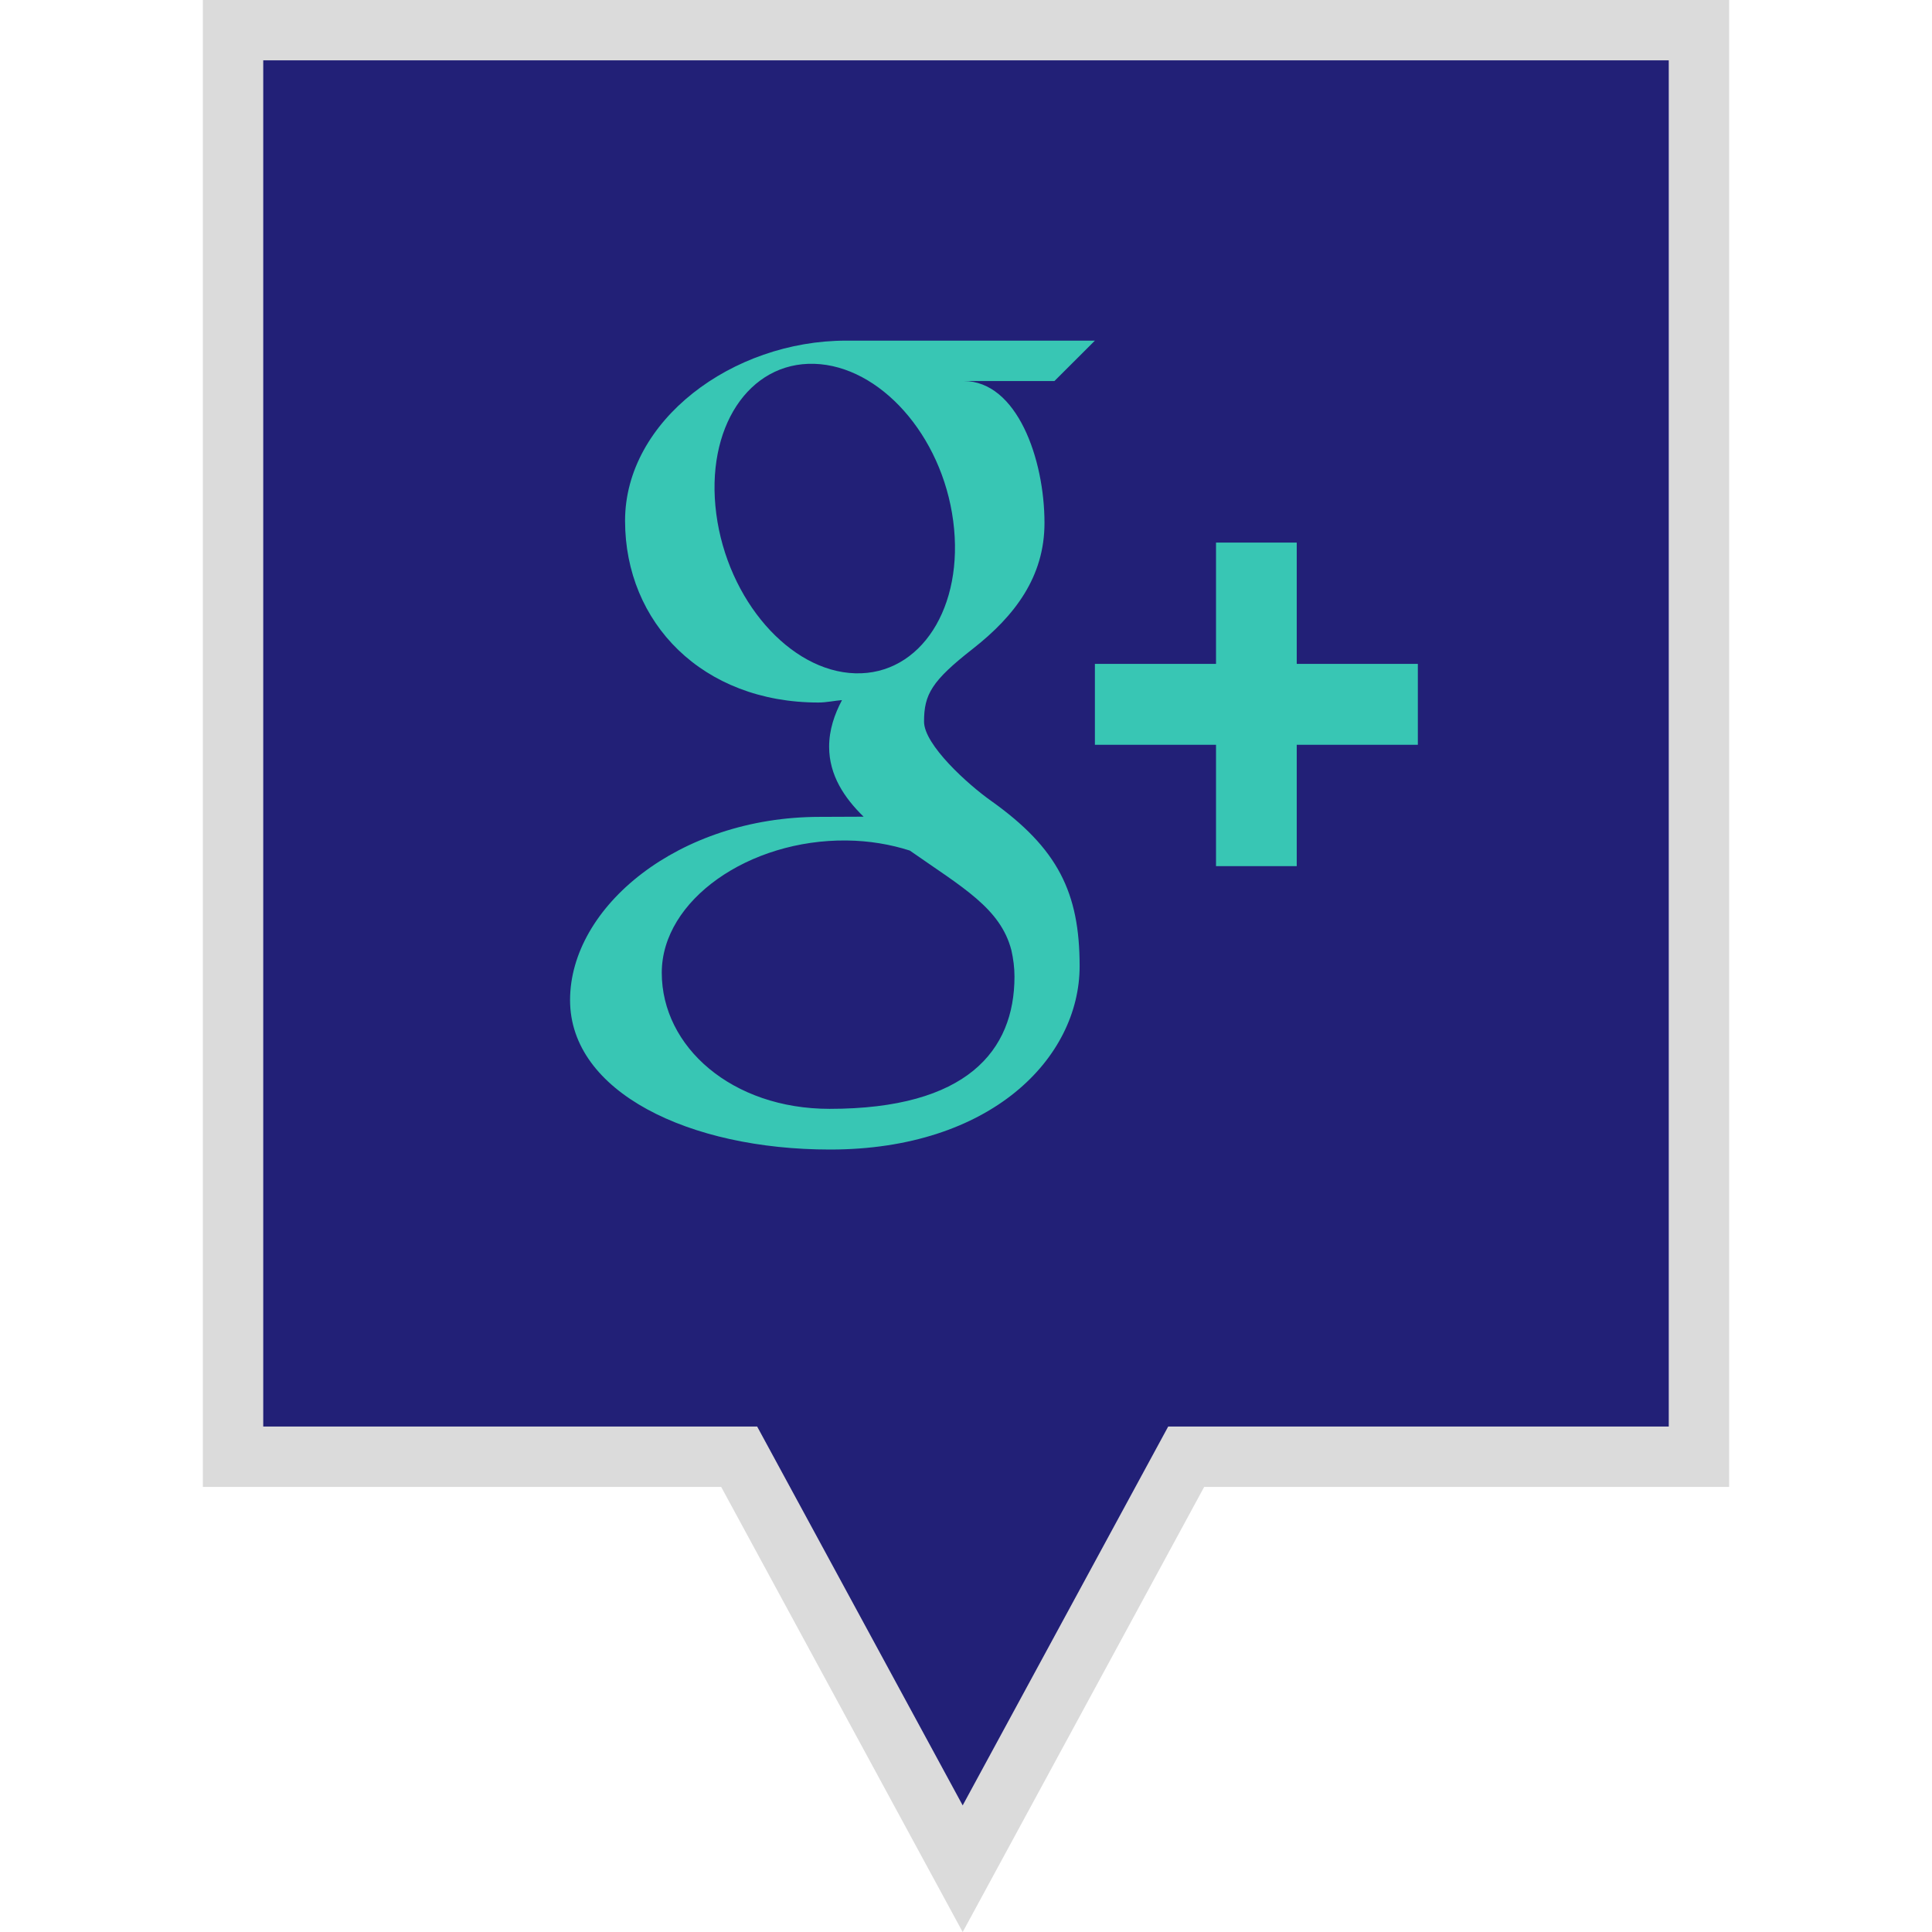
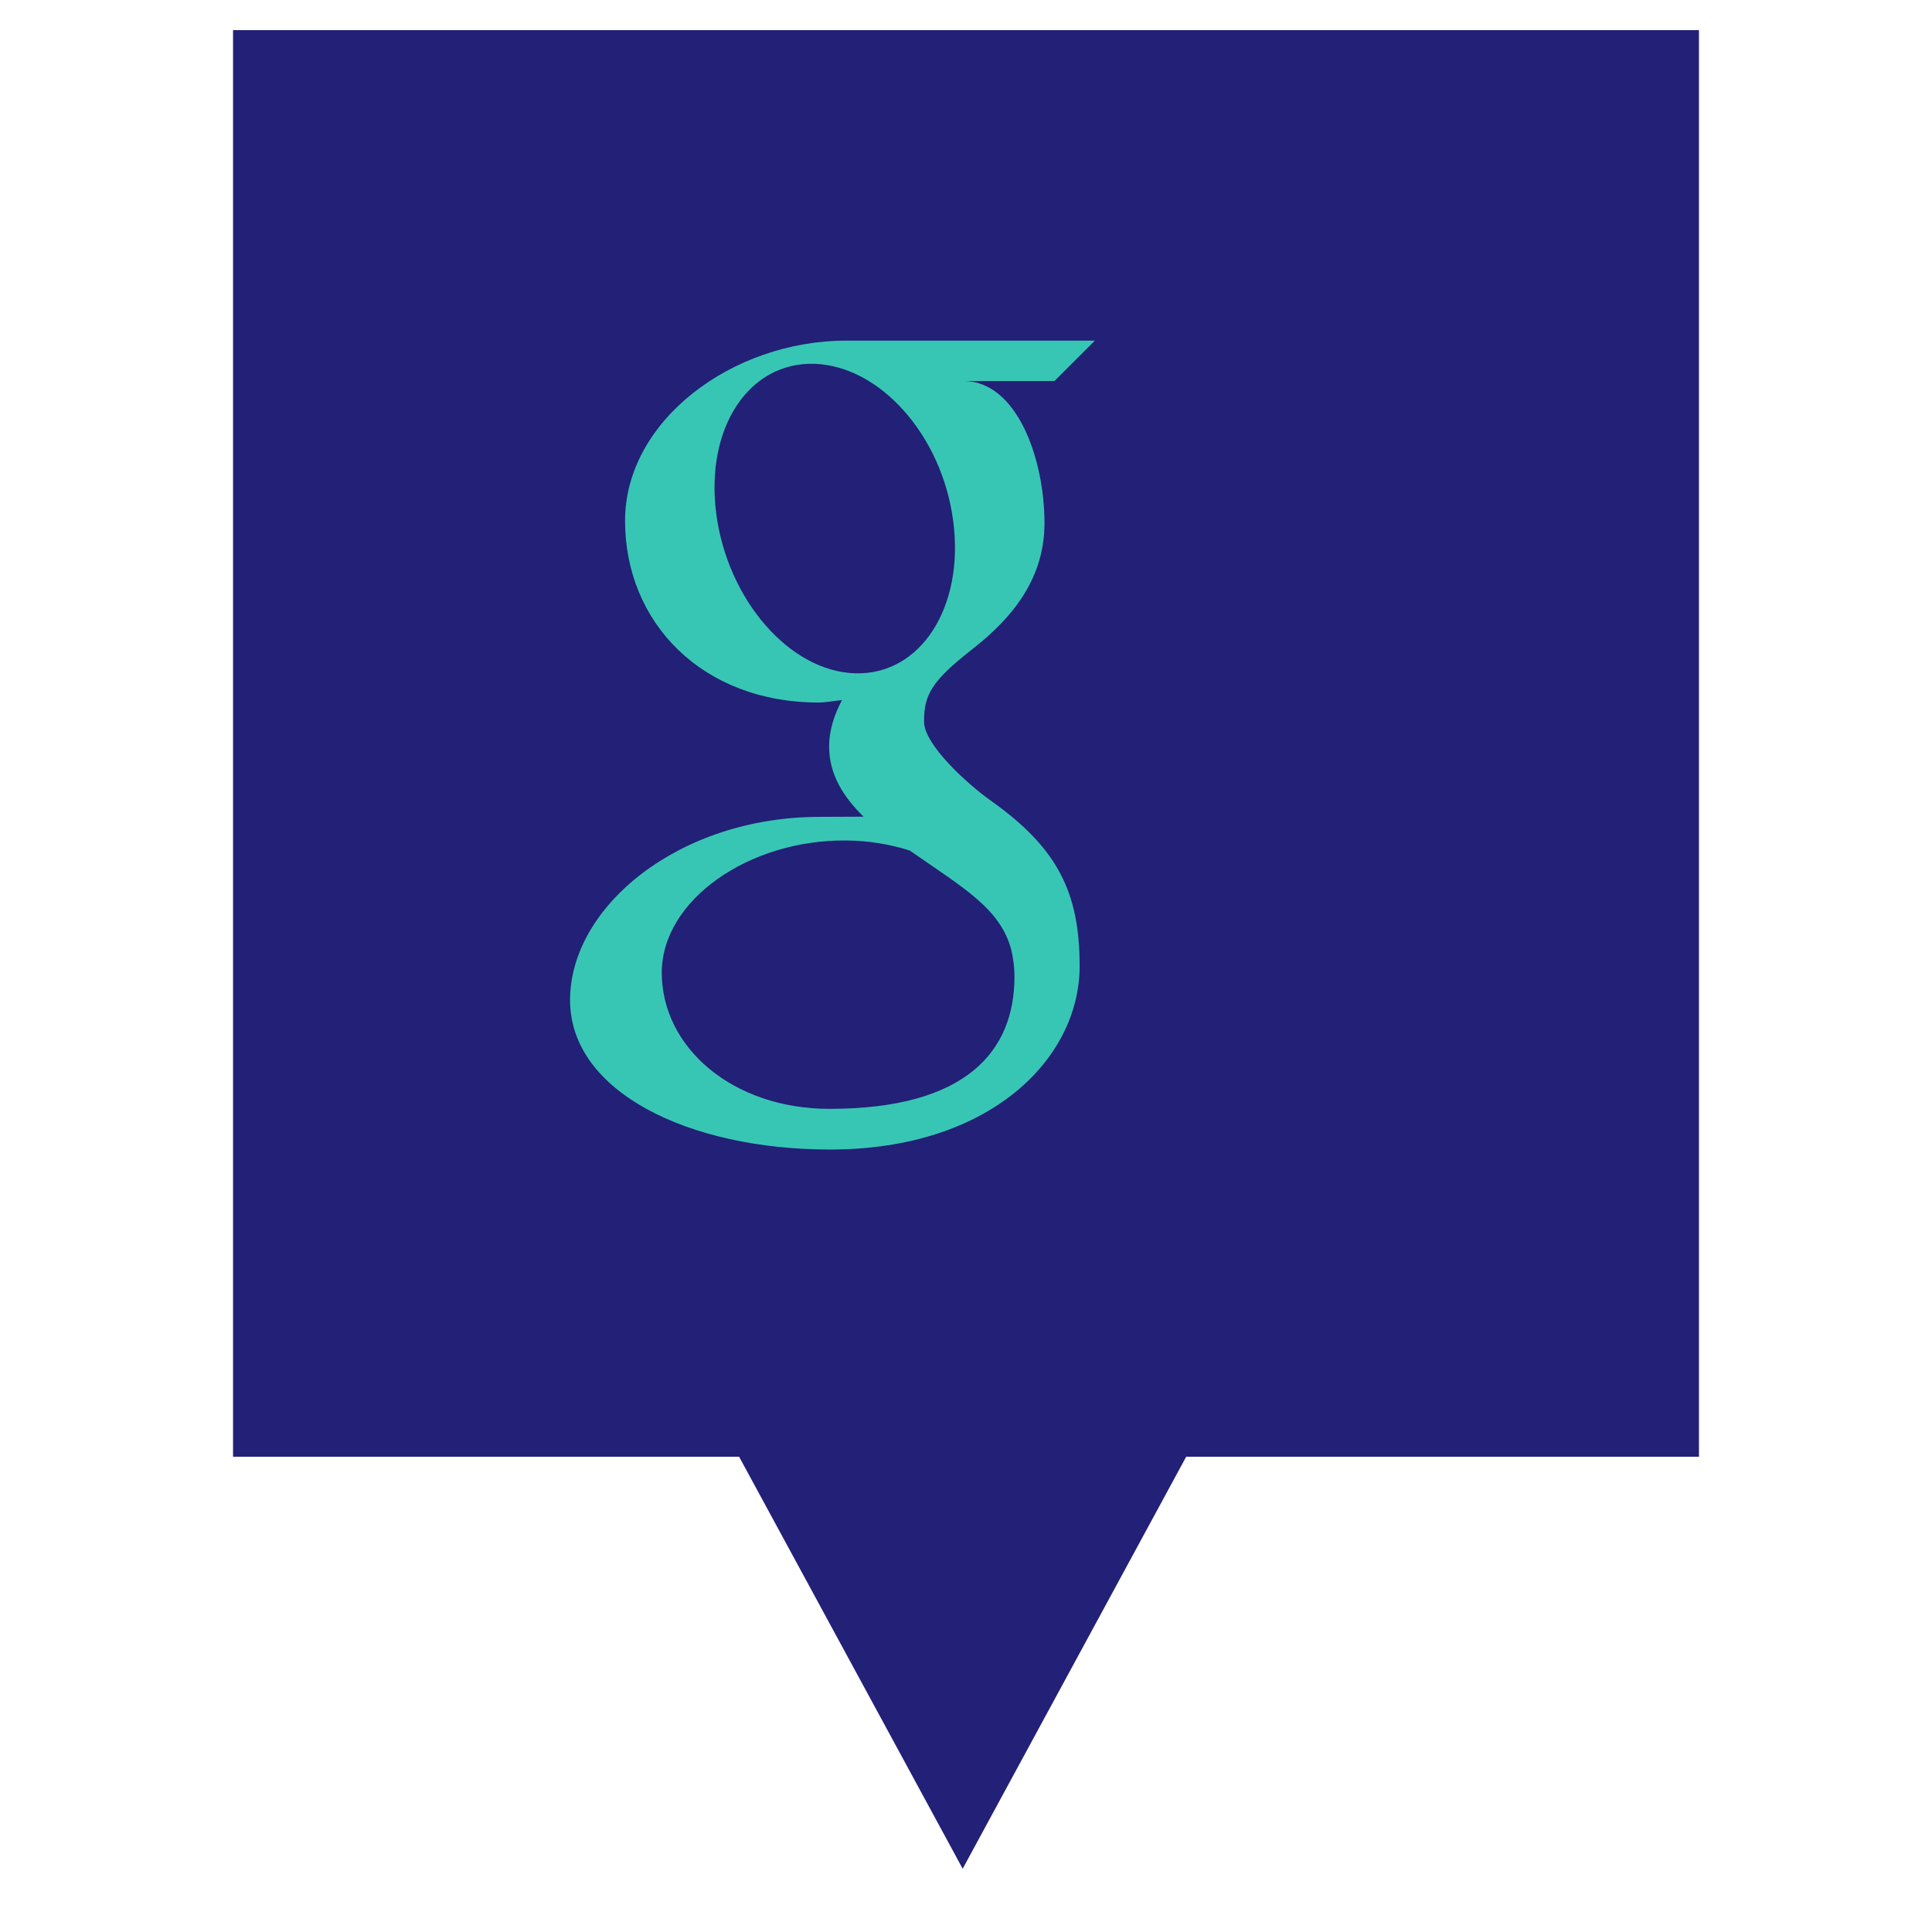
<svg xmlns="http://www.w3.org/2000/svg" enable-background="new 0 0 32 32" version="1.1" viewBox="0 0 32 32" xml:space="preserve">
  <g id="Filled_copy">
    <g>
      <polygon fill="#222077" points="3.86,0.499 3.86,24.128 12.242,24.128 15.945,30.952 19.647,24.128 28.14,24.128 28.14,0.499       " />
-       <path d="M15.945,32.001l-4-7.373H3.36V-0.001h25.28v24.629h-8.695L15.945,32.001z M4.36,23.628h8.181l3.404,6.275    l3.404-6.275h8.291V0.999H4.36V23.628z" fill="#DBDBDB" />
    </g>
    <g>
      <g>
        <path d="M18.135,5.642c0,0-3.07,0-4.121,0c-1.885,0-3.661,1.326-3.661,2.983c0,1.694,1.285,3.011,3.203,3.011     c0.134,0,0.263-0.03,0.39-0.04c-0.126,0.238-0.213,0.494-0.213,0.773c0,0.471,0.252,0.847,0.571,1.158     c-0.239,0-0.474,0.003-0.729,0.003c-2.335,0.001-4.133,1.49-4.133,3.035c0,1.522,1.971,2.475,4.306,2.475     c2.663,0,4.134-1.515,4.134-3.037c0-1.22-0.36-1.952-1.47-2.741c-0.38-0.269-1.107-0.925-1.107-1.31     c0-0.452,0.128-0.674,0.808-1.206c0.695-0.544,1.187-1.193,1.187-2.084c0-1.059-0.455-2.351-1.339-2.351h1.504L18.135,5.642z      M16.752,15.74c0.032,0.142,0.051,0.287,0.051,0.435c0,1.23-0.792,2.191-3.062,2.191c-1.615,0-2.78-1.024-2.78-2.254     c0-1.205,1.446-2.209,3.062-2.191c0.376,0.004,0.727,0.065,1.046,0.167C15.945,14.7,16.573,15.045,16.752,15.74z M14.165,11.152     c-1.084-0.031-2.114-1.215-2.301-2.64c-0.187-1.427,0.54-2.518,1.623-2.486c1.083,0.033,2.114,1.178,2.301,2.603     C15.976,10.055,15.249,11.184,14.165,11.152z" fill="#38C6B4" />
      </g>
      <g>
-         <polygon fill="#38C6B4" points="21.478,10.996 21.478,8.987 20.141,8.987 20.141,10.996 18.135,10.996 18.135,12.336      20.141,12.336 20.141,14.346 21.478,14.346 21.478,12.336 23.484,12.336 23.484,10.996    " />
-       </g>
+         </g>
    </g>
  </g>
</svg>